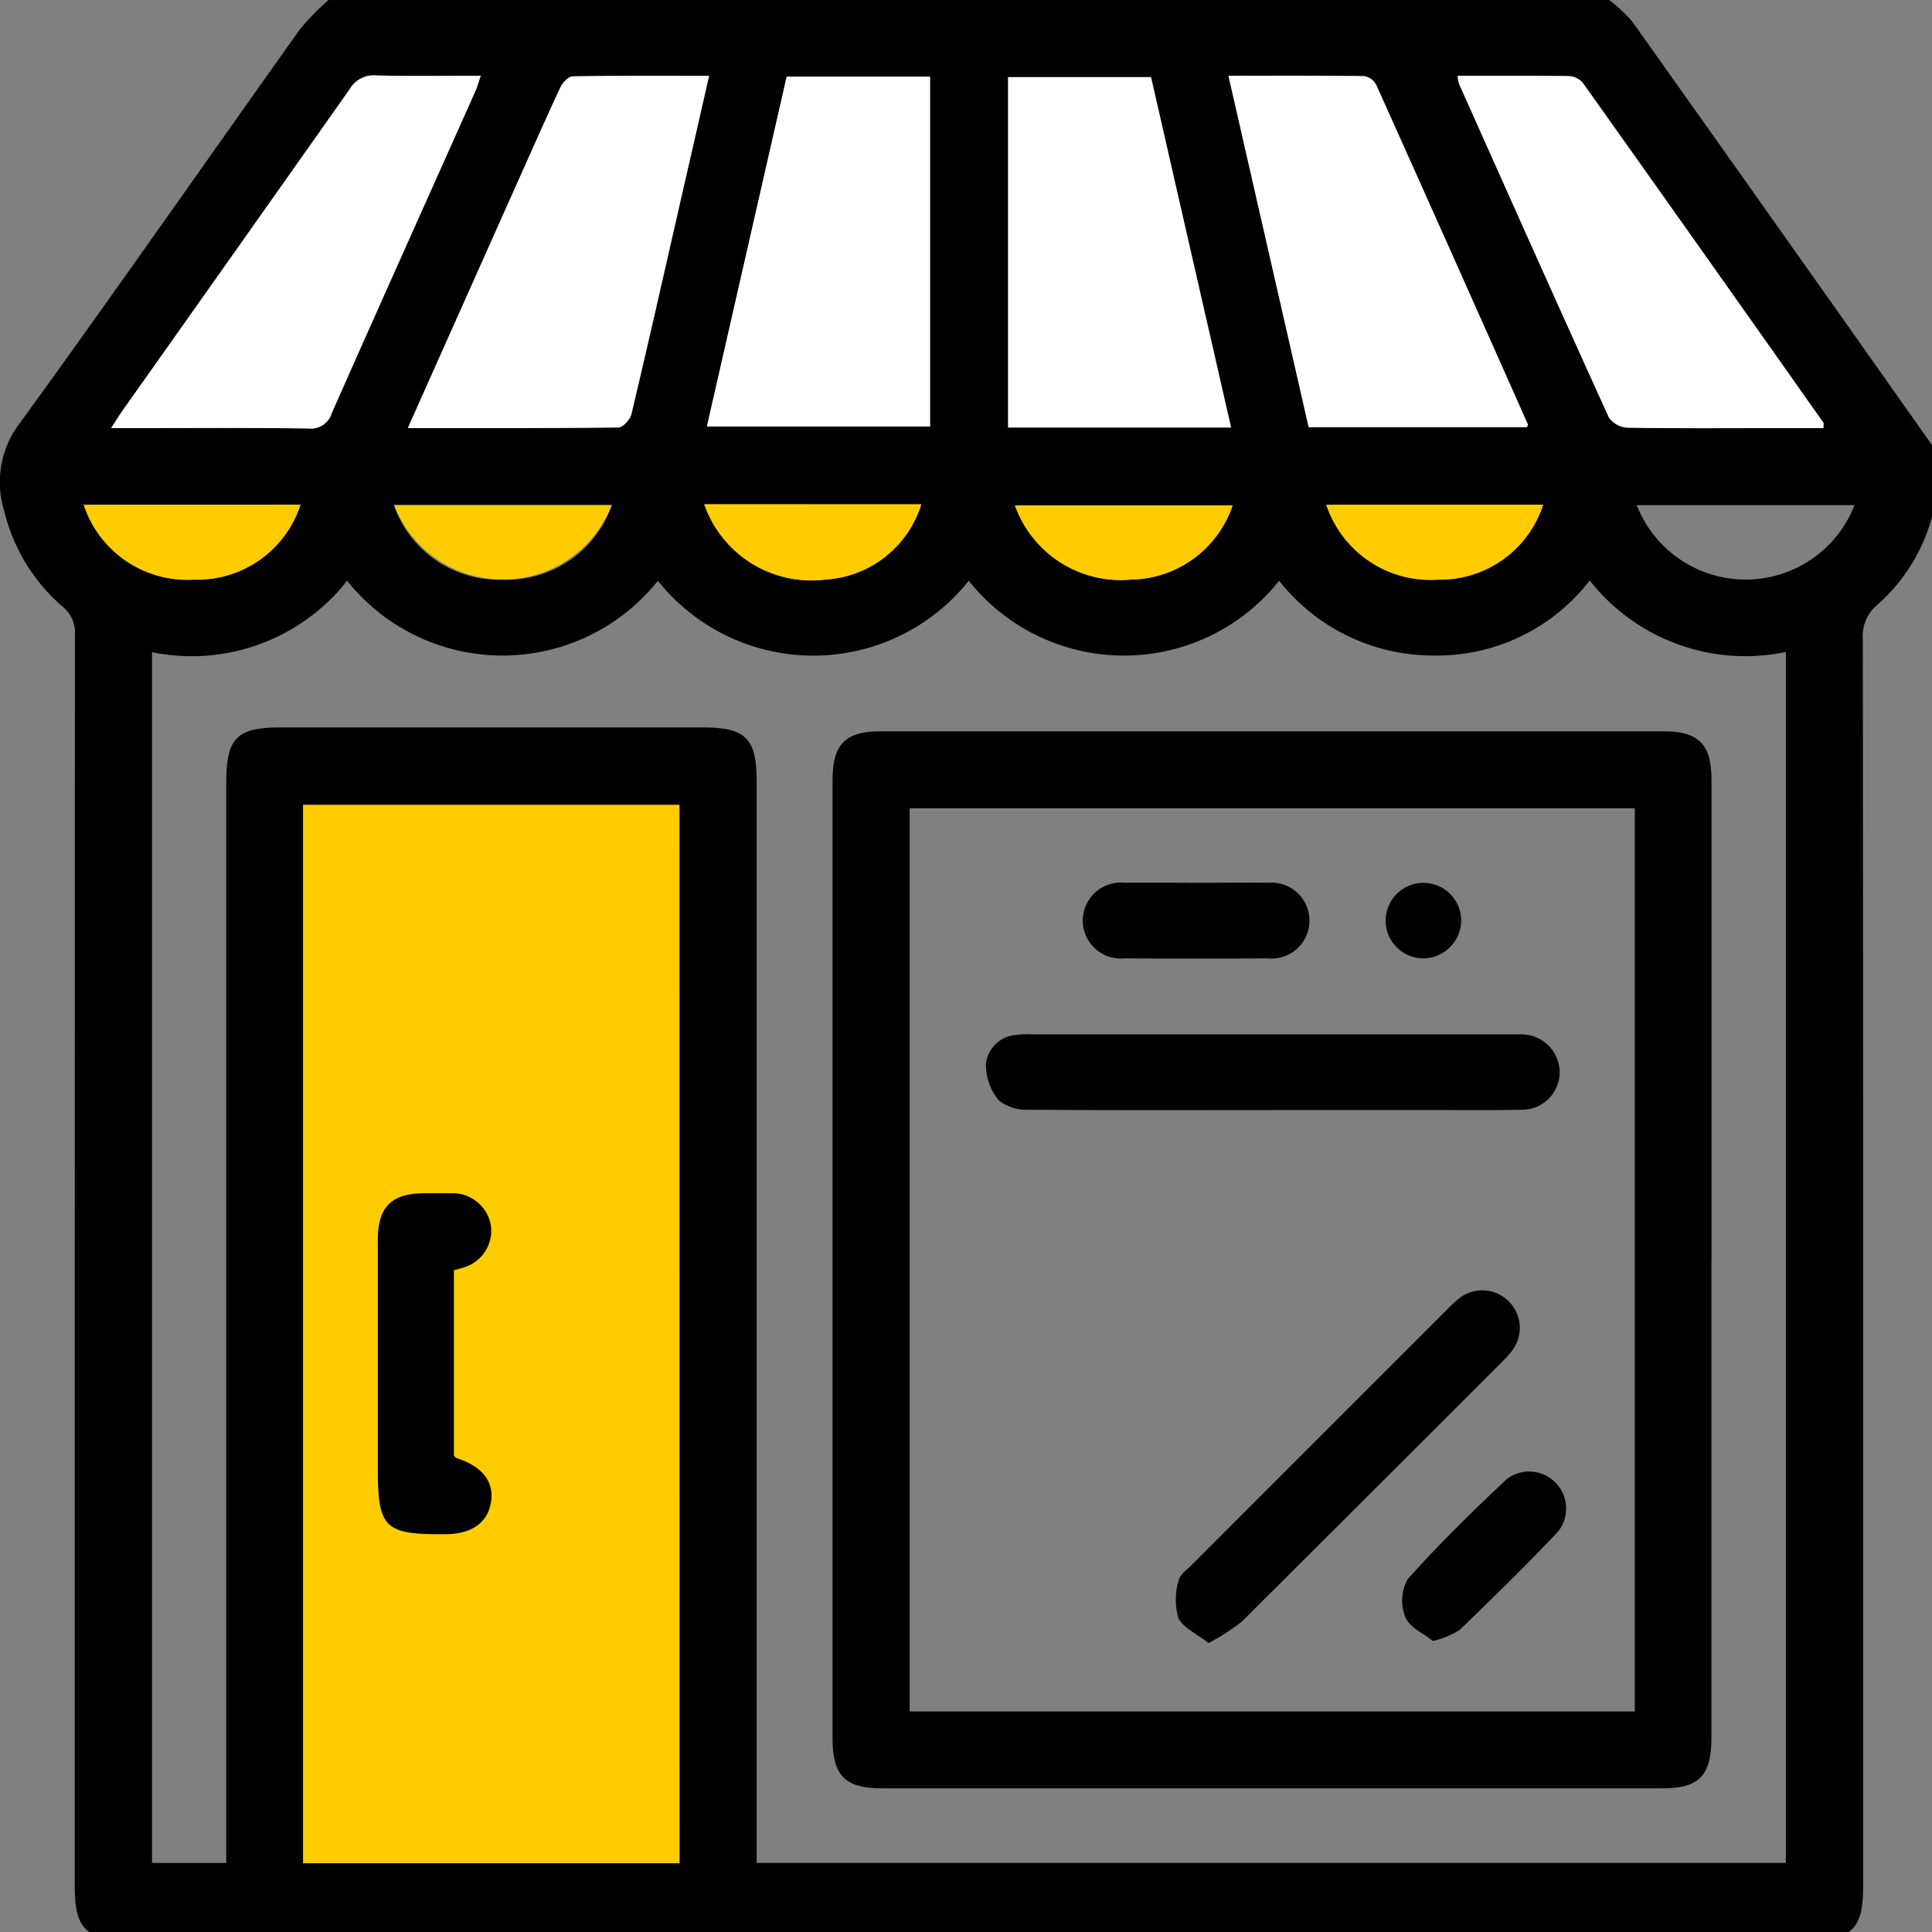
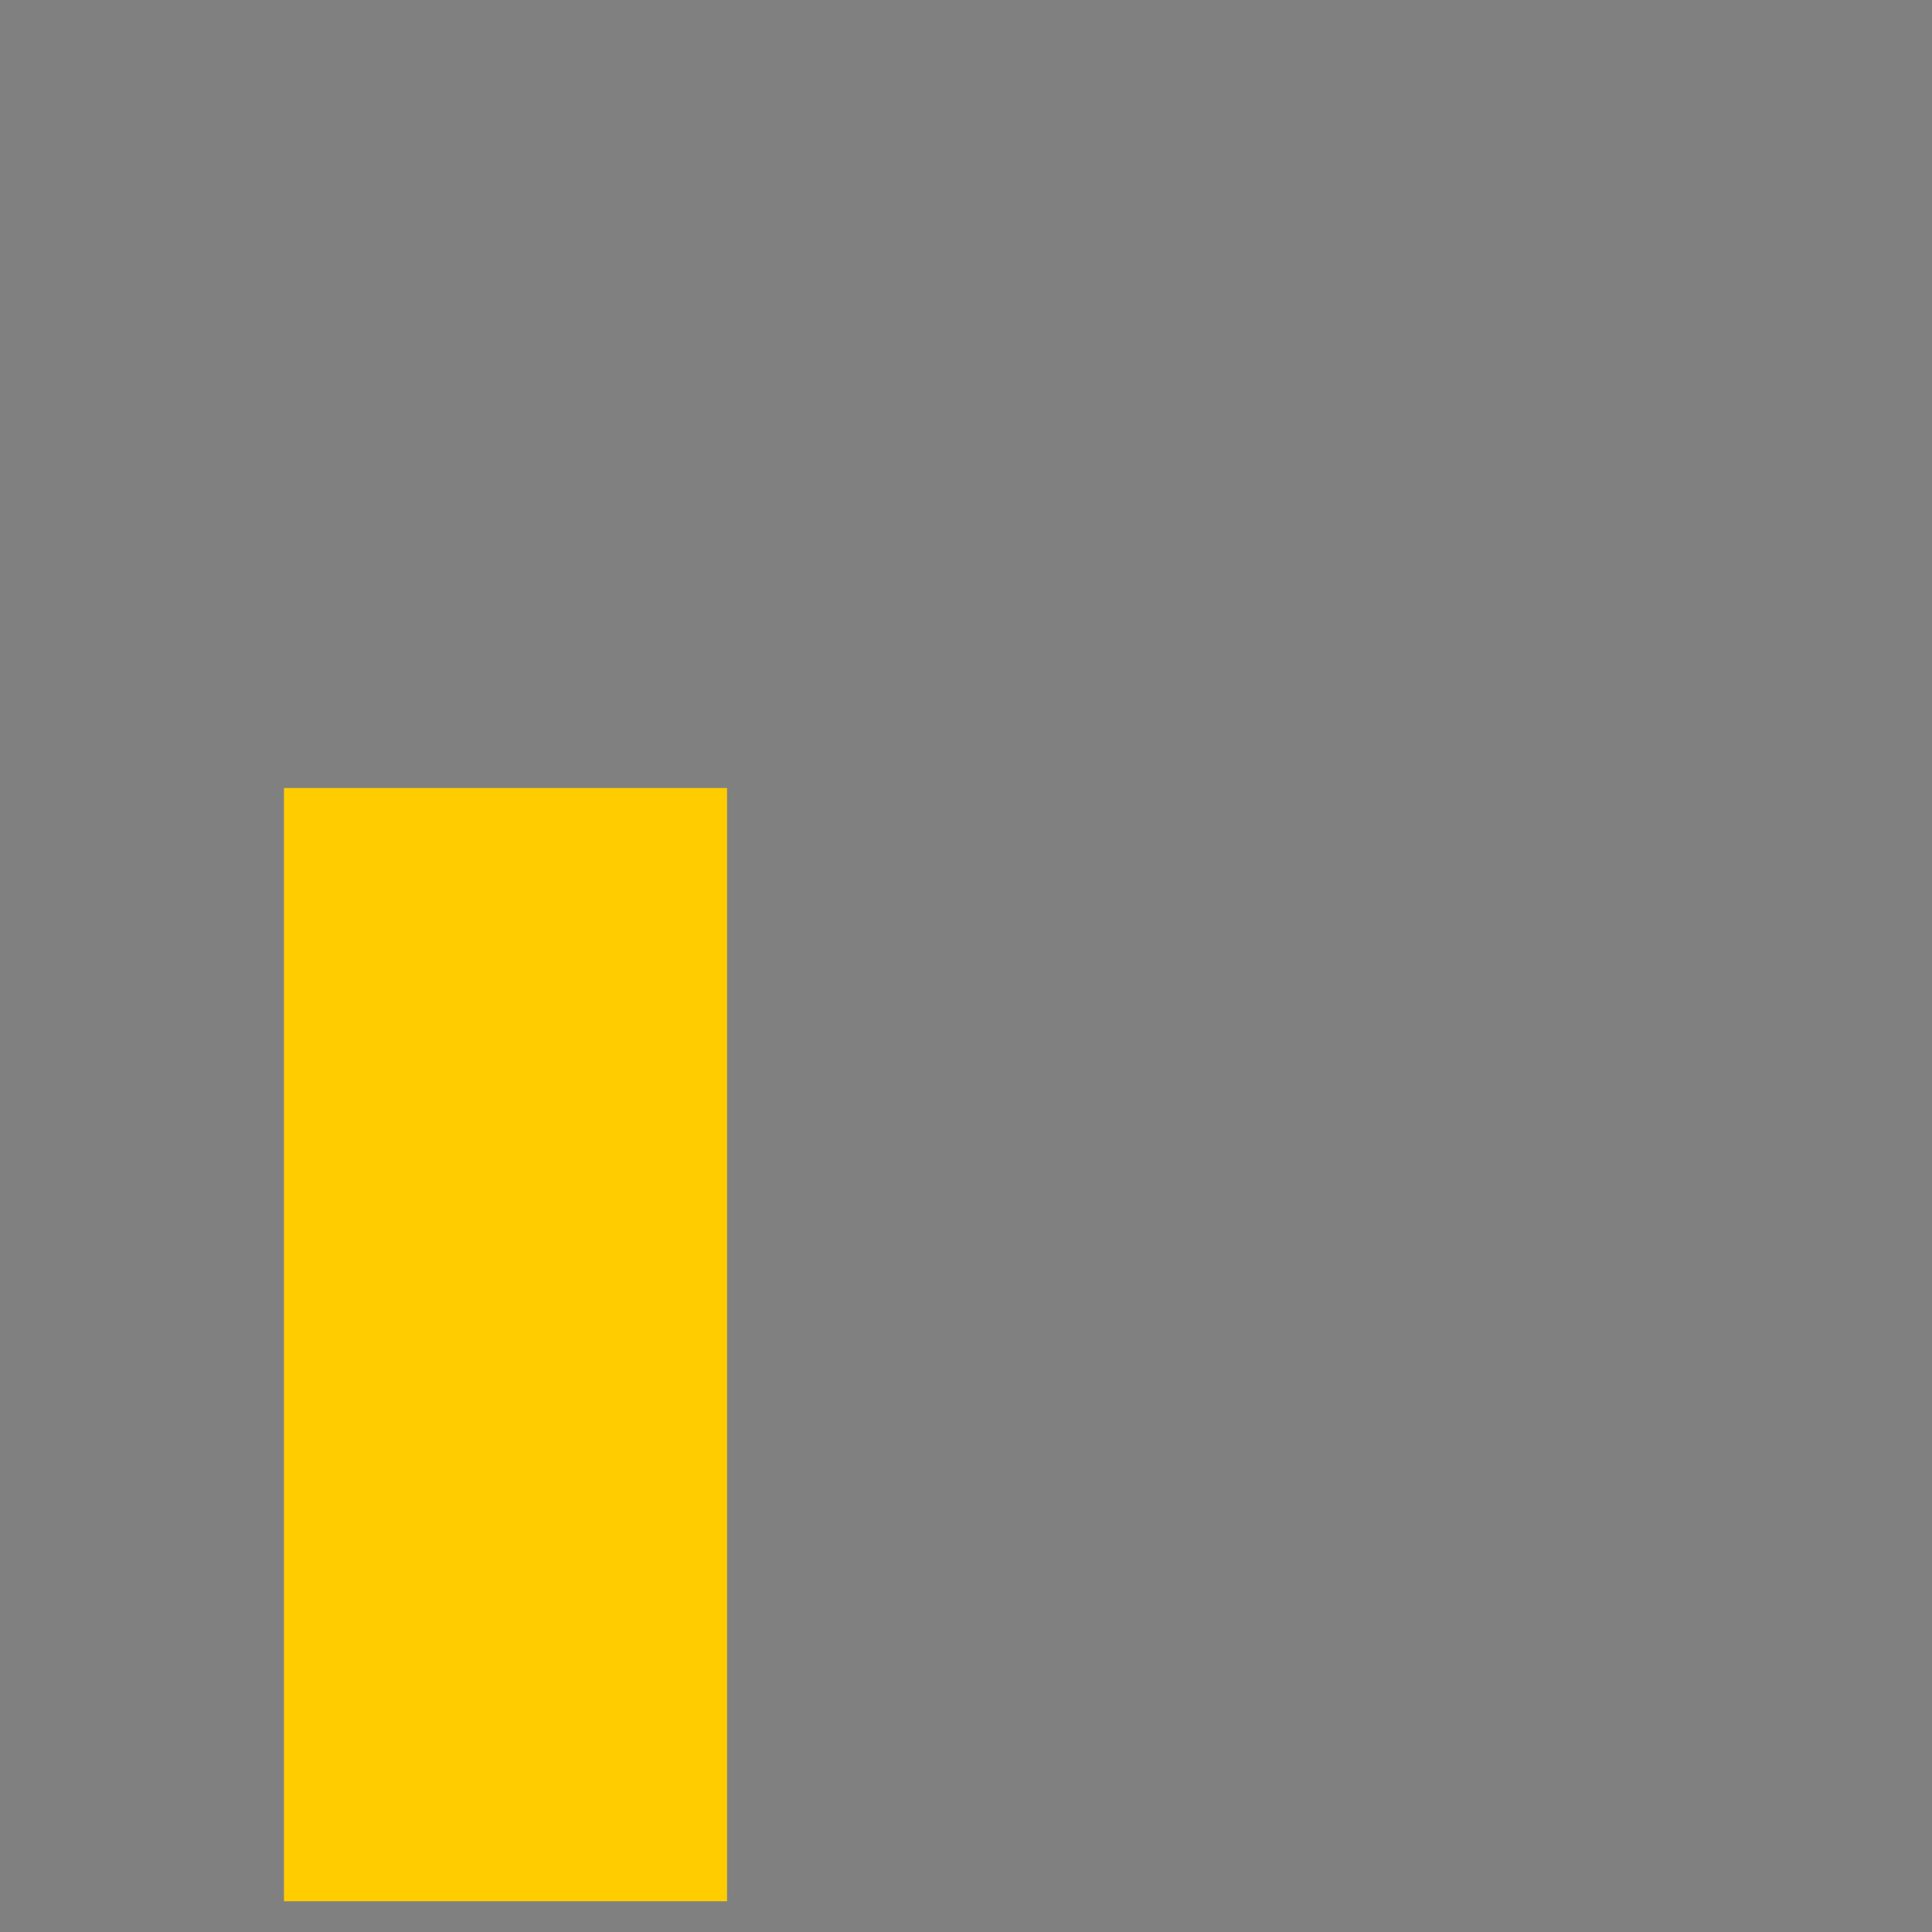
<svg xmlns="http://www.w3.org/2000/svg" id="Groupe_64" data-name="Groupe 64" width="55" height="55" viewBox="0 0 55 55">
  <rect x="0" y="0" width="55" height="55" fill="#808080" stroke="none" />
  <defs>
    <clipPath id="clip-path">
-       <rect id="Rectangle_62" data-name="Rectangle 62" width="55.192" height="55.222" fill="none" />
-     </clipPath>
+       </clipPath>
  </defs>
  <rect id="Rectangle_61" data-name="Rectangle 61" width="12.613" height="31.692" transform="translate(8.084 22.433)" fill="#fc0" />
  <g id="Groupe_63" data-name="Groupe 63">
    <g id="Groupe_62" data-name="Groupe 62" clip-path="url(#clip-path)">
      <path id="Tracé_89" data-name="Tracé 89" d="M9.353,0H45.809a4.349,4.349,0,0,1,.655.61q4.375,6.159,8.728,12.332v1.078a2.181,2.181,0,0,0-.1.295,5.126,5.126,0,0,1-1.645,2.9,1.143,1.143,0,0,0-.416.969q.015,17.767.008,35.534c0,1.184-.319,1.5-1.5,1.5H3.65c-1.212,0-1.523-.314-1.523-1.536q0-17.794.006-35.588a.961.961,0,0,0-.357-.83A5.2,5.2,0,0,1,.122,14.55a2.759,2.759,0,0,1,.454-2.52C3.266,8.323,5.884,4.563,8.541.831A7.26,7.26,0,0,1,9.353,0M4.328,18.566V53.034H6.441V22.278c0-1.268.3-1.569,1.543-1.569H20.009c1.221,0,1.531.31,1.531,1.527q0,15.071,0,30.142v.656h29.3V18.561a5.636,5.636,0,0,1-5.583-2.036,5.492,5.492,0,0,1-4.442,2.136,5.573,5.573,0,0,1-4.4-2.128,5.648,5.648,0,0,1-8.837,0,5.658,5.658,0,0,1-8.849,0,5.66,5.66,0,0,1-8.847,0,5.628,5.628,0,0,1-5.556,2.032m15.018,4.344H8.627V53.042H19.346ZM22.4,2.182l-2.272,9.961h6.352V2.182Zm12.65,9.988L32.767,2.195H28.7V12.17ZM34.973,2.158l2.283,10h6.217c.013-.044.028-.065.022-.078q-2.153-4.837-4.318-9.669a.48.48,0,0,0-.344-.245c-1.254-.018-2.509-.011-3.859-.011M11.608,12.188c2.054,0,4.026.007,6-.017.129,0,.335-.227.371-.38.484-2.04.945-4.085,1.411-6.13.262-1.149.523-2.3.8-3.5-1.337,0-2.609-.009-3.88.014-.122,0-.288.179-.352.313-.368.777-.712,1.566-1.063,2.351-1.081,2.419-2.161,4.839-3.282,7.352M41.5,2.157a1.03,1.03,0,0,0,.03.215c1.419,3.176,2.835,6.352,4.275,9.518a.693.693,0,0,0,.53.284c1.364.024,2.729.013,4.094.013H51.91c0-.088.014-.131,0-.153Q48.492,7.2,45.065,2.367a.559.559,0,0,0-.392-.2c-1.04-.016-2.081-.009-3.171-.009M3.164,12.188h.49c1.706,0,3.412-.013,5.118.01a.621.621,0,0,0,.675-.443c1.349-3.049,2.716-6.09,4.076-9.135.06-.135.1-.279.164-.463-1.044,0-2.013.015-2.981-.008a.779.779,0,0,0-.745.385Q6.742,7.116,3.5,11.679c-.1.14-.188.288-.333.509m49.628,2.192h-6.2a3.327,3.327,0,0,0,6.2,0m-17.7.007h-6.2A3.2,3.2,0,0,0,32.208,16.5a3.1,3.1,0,0,0,2.882-2.114m-15.043-.031A3.232,3.232,0,0,0,23.511,16.5a3.047,3.047,0,0,0,2.716-2.142Zm-2.632.023h-6.2A3.142,3.142,0,0,0,14.288,16.5a3.15,3.15,0,0,0,3.128-2.123M2.382,14.367A3.112,3.112,0,0,0,5.528,16.5a3.089,3.089,0,0,0,3.028-2.135Zm35.375,0A3.128,3.128,0,0,0,40.963,16.5a3.076,3.076,0,0,0,2.967-2.132Z" transform="translate(0)" />
      <path id="Tracé_90" data-name="Tracé 90" d="M66.291,6.943h4.08V16.9H64.019l2.272-9.961" transform="translate(-43.896 -4.761)" fill="#fff" />
      <path id="Tracé_91" data-name="Tracé 91" d="M97.647,16.957H91.3V6.982h4.068l2.278,9.975" transform="translate(-62.602 -4.787)" fill="#fff" />
      <path id="Tracé_92" data-name="Tracé 92" d="M111.261,6.861c1.35,0,2.6-.007,3.859.011a.479.479,0,0,1,.344.245q2.171,4.829,4.318,9.669c.006.012-.009.034-.022.078h-6.217l-2.283-10" transform="translate(-76.288 -4.704)" fill="#fff" />
      <path id="Tracé_93" data-name="Tracé 93" d="M36.928,16.892c1.122-2.512,2.2-4.932,3.282-7.352.351-.786.7-1.574,1.063-2.351.063-.134.23-.31.352-.312,1.272-.023,2.544-.014,3.88-.014-.274,1.2-.535,2.353-.8,3.5-.466,2.044-.927,4.09-1.412,6.13-.036.153-.242.379-.371.38-1.971.025-3.944.017-6,.017" transform="translate(-25.32 -4.704)" fill="#fff" />
      <path id="Tracé_94" data-name="Tracé 94" d="M132.032,6.86c1.09,0,2.131-.007,3.171.009a.559.559,0,0,1,.392.2q3.432,4.826,6.843,9.668c.015.022,0,.065,0,.153h-1.479c-1.365,0-2.73.011-4.094-.013a.693.693,0,0,1-.53-.284c-1.44-3.166-2.856-6.342-4.275-9.518a1.008,1.008,0,0,1-.03-.215" transform="translate(-90.53 -4.702)" fill="#fff" />
      <path id="Tracé_95" data-name="Tracé 95" d="M10.063,16.873c.144-.221.234-.369.333-.509q3.234-4.571,6.463-9.145a.78.78,0,0,1,.746-.385c.968.024,1.938.008,2.981.008-.064.184-.1.328-.164.463-1.359,3.045-2.727,6.086-4.076,9.135a.62.62,0,0,1-.675.443c-1.706-.023-3.411-.01-5.117-.01Z" transform="translate(-6.9 -4.686)" fill="#fff" />
      <path id="Tracé_96" data-name="Tracé 96" d="M98.112,45.768a3.1,3.1,0,0,1-2.882,2.114,3.2,3.2,0,0,1-3.317-2.114Z" transform="translate(-63.022 -31.382)" fill="#fc0" />
      <path id="Tracé_97" data-name="Tracé 97" d="M63.778,45.67h6.18a3.048,3.048,0,0,1-2.716,2.142,3.232,3.232,0,0,1-3.463-2.142" transform="translate(-43.731 -31.314)" fill="#fc0" />
      <path id="Tracé_98" data-name="Tracé 98" d="M41.874,45.744a3.327,3.327,0,0,1-6.2,0Z" transform="translate(-24.458 -31.365)" fill="#fc0" />
      <path id="Tracé_99" data-name="Tracé 99" d="M7.576,45.708H13.75a3.089,3.089,0,0,1-3.028,2.135,3.111,3.111,0,0,1-3.146-2.135" transform="translate(-5.195 -31.341)" fill="#fc0" />
      <path id="Tracé_100" data-name="Tracé 100" d="M120.115,45.714h6.173a3.076,3.076,0,0,1-2.967,2.132,3.128,3.128,0,0,1-3.206-2.132" transform="translate(-82.359 -31.345)" fill="#fc0" />
      <path id="Tracé_101" data-name="Tracé 101" d="M100.414,81.3q0,6.792,0,13.584c0,1.078-.348,1.434-1.409,1.434H76.8c-1.039,0-1.4-.36-1.405-1.383q0-13.664,0-27.329c0-1.006.365-1.379,1.354-1.379q11.157,0,22.316,0c.988,0,1.351.373,1.352,1.381q0,6.846,0,13.691M98.233,68.419H77.591V94.13H98.233Z" transform="translate(-51.694 -45.408)" />
-       <path id="Tracé_102" data-name="Tracé 102" d="M36.381,110.273v5.276c.028.025.049.058.078.067.734.235,1.077.679.975,1.266s-.558.9-1.328.9c-1.7.01-1.891-.179-1.891-1.867q0-3.259,0-6.518c0-.928.387-1.314,1.3-1.321.251,0,.5-.005.754,0a1.107,1.107,0,0,1,1.163.908,1.094,1.094,0,0,1-.826,1.219c-.067.024-.137.039-.228.064" transform="translate(-23.459 -74.106)" />
-       <path id="Tracé_103" data-name="Tracé 103" d="M97.434,95.828c-2.3,0-4.6.009-6.893-.011a1.294,1.294,0,0,1-.884-.265,1.613,1.613,0,0,1-.366-1.04.931.931,0,0,1,.87-.824,2.817,2.817,0,0,1,.484-.016h13.57c.108,0,.216,0,.323,0a1.087,1.087,0,0,1,1.086,1.1,1.069,1.069,0,0,1-1.083,1.046c-.9.02-1.795.007-2.692.007H97.434" transform="translate(-61.224 -64.226)" />
+       <path id="Tracé_103" data-name="Tracé 103" d="M97.434,95.828c-2.3,0-4.6.009-6.893-.011a1.294,1.294,0,0,1-.884-.265,1.613,1.613,0,0,1-.366-1.04.931.931,0,0,1,.87-.824,2.817,2.817,0,0,1,.484-.016h13.57c.108,0,.216,0,.323,0a1.087,1.087,0,0,1,1.086,1.1,1.069,1.069,0,0,1-1.083,1.046c-.9.02-1.795.007-2.692.007" transform="translate(-61.224 -64.226)" />
      <path id="Tracé_104" data-name="Tracé 104" d="M107.408,126.911c-.335-.265-.727-.433-.859-.72a1.916,1.916,0,0,1,.01-1.061c.03-.166.237-.305.376-.444q3.633-3.638,7.27-7.271a3.5,3.5,0,0,1,.314-.294,1.068,1.068,0,0,1,1.53,1.472,2.435,2.435,0,0,1-.249.282q-3.711,3.713-7.43,7.416a6,6,0,0,1-.961.622" transform="translate(-73.006 -80.139)" />
      <path id="Tracé_105" data-name="Tracé 105" d="M101.289,79.944c.681,0,1.362-.008,2.042,0a1.081,1.081,0,1,1-.015,2.152q-2.042.013-4.084,0a1.081,1.081,0,1,1,.015-2.152c.681-.009,1.361,0,2.042,0" transform="translate(-67.23 -54.813)" />
      <path id="Tracé_106" data-name="Tracé 106" d="M127.864,138.049c-.258-.208-.66-.379-.776-.667a1.263,1.263,0,0,1,.058-1.086c.894-1,1.858-1.946,2.839-2.865a1.054,1.054,0,0,1,1.452,1.5c-.91.966-1.861,1.894-2.816,2.815a2.623,2.623,0,0,1-.756.308" transform="translate(-87.076 -91.337)" />
      <path id="Tracé_107" data-name="Tracé 107" d="M126.553,82.11a1.075,1.075,0,1,1,1.094-1.028,1.088,1.088,0,0,1-1.094,1.028" transform="translate(-86.051 -54.827)" />
    </g>
  </g>
</svg>